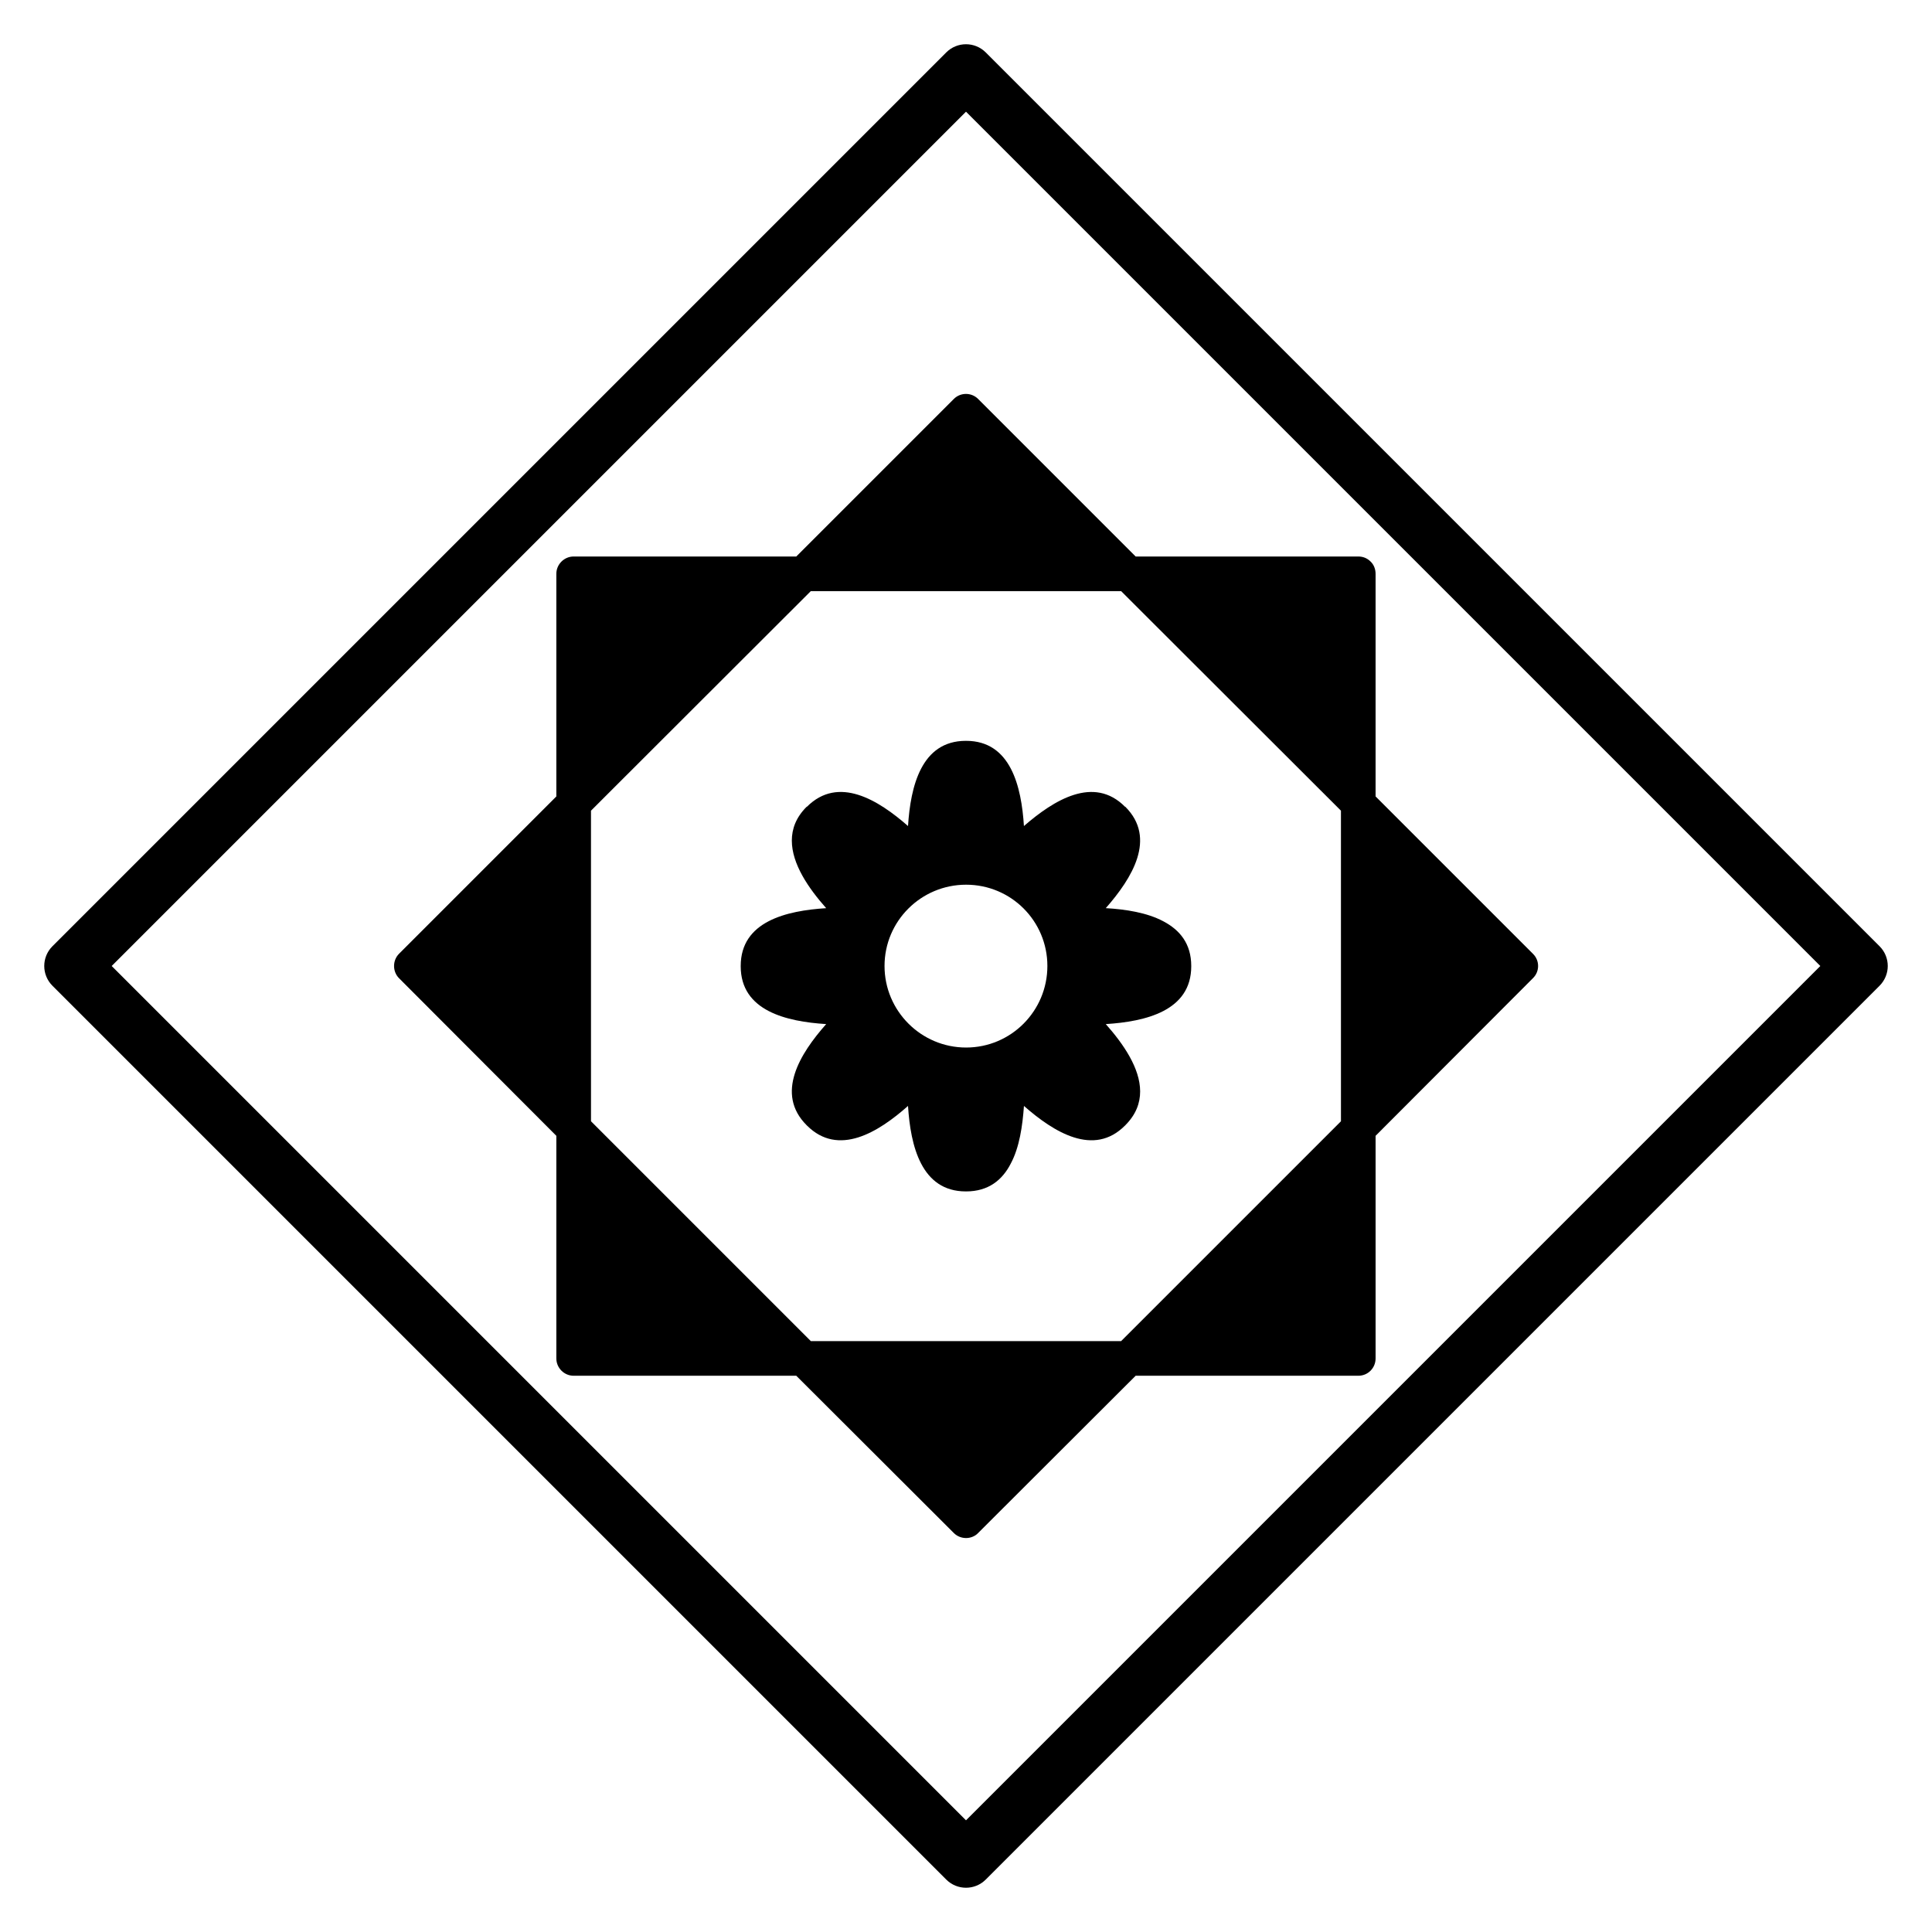
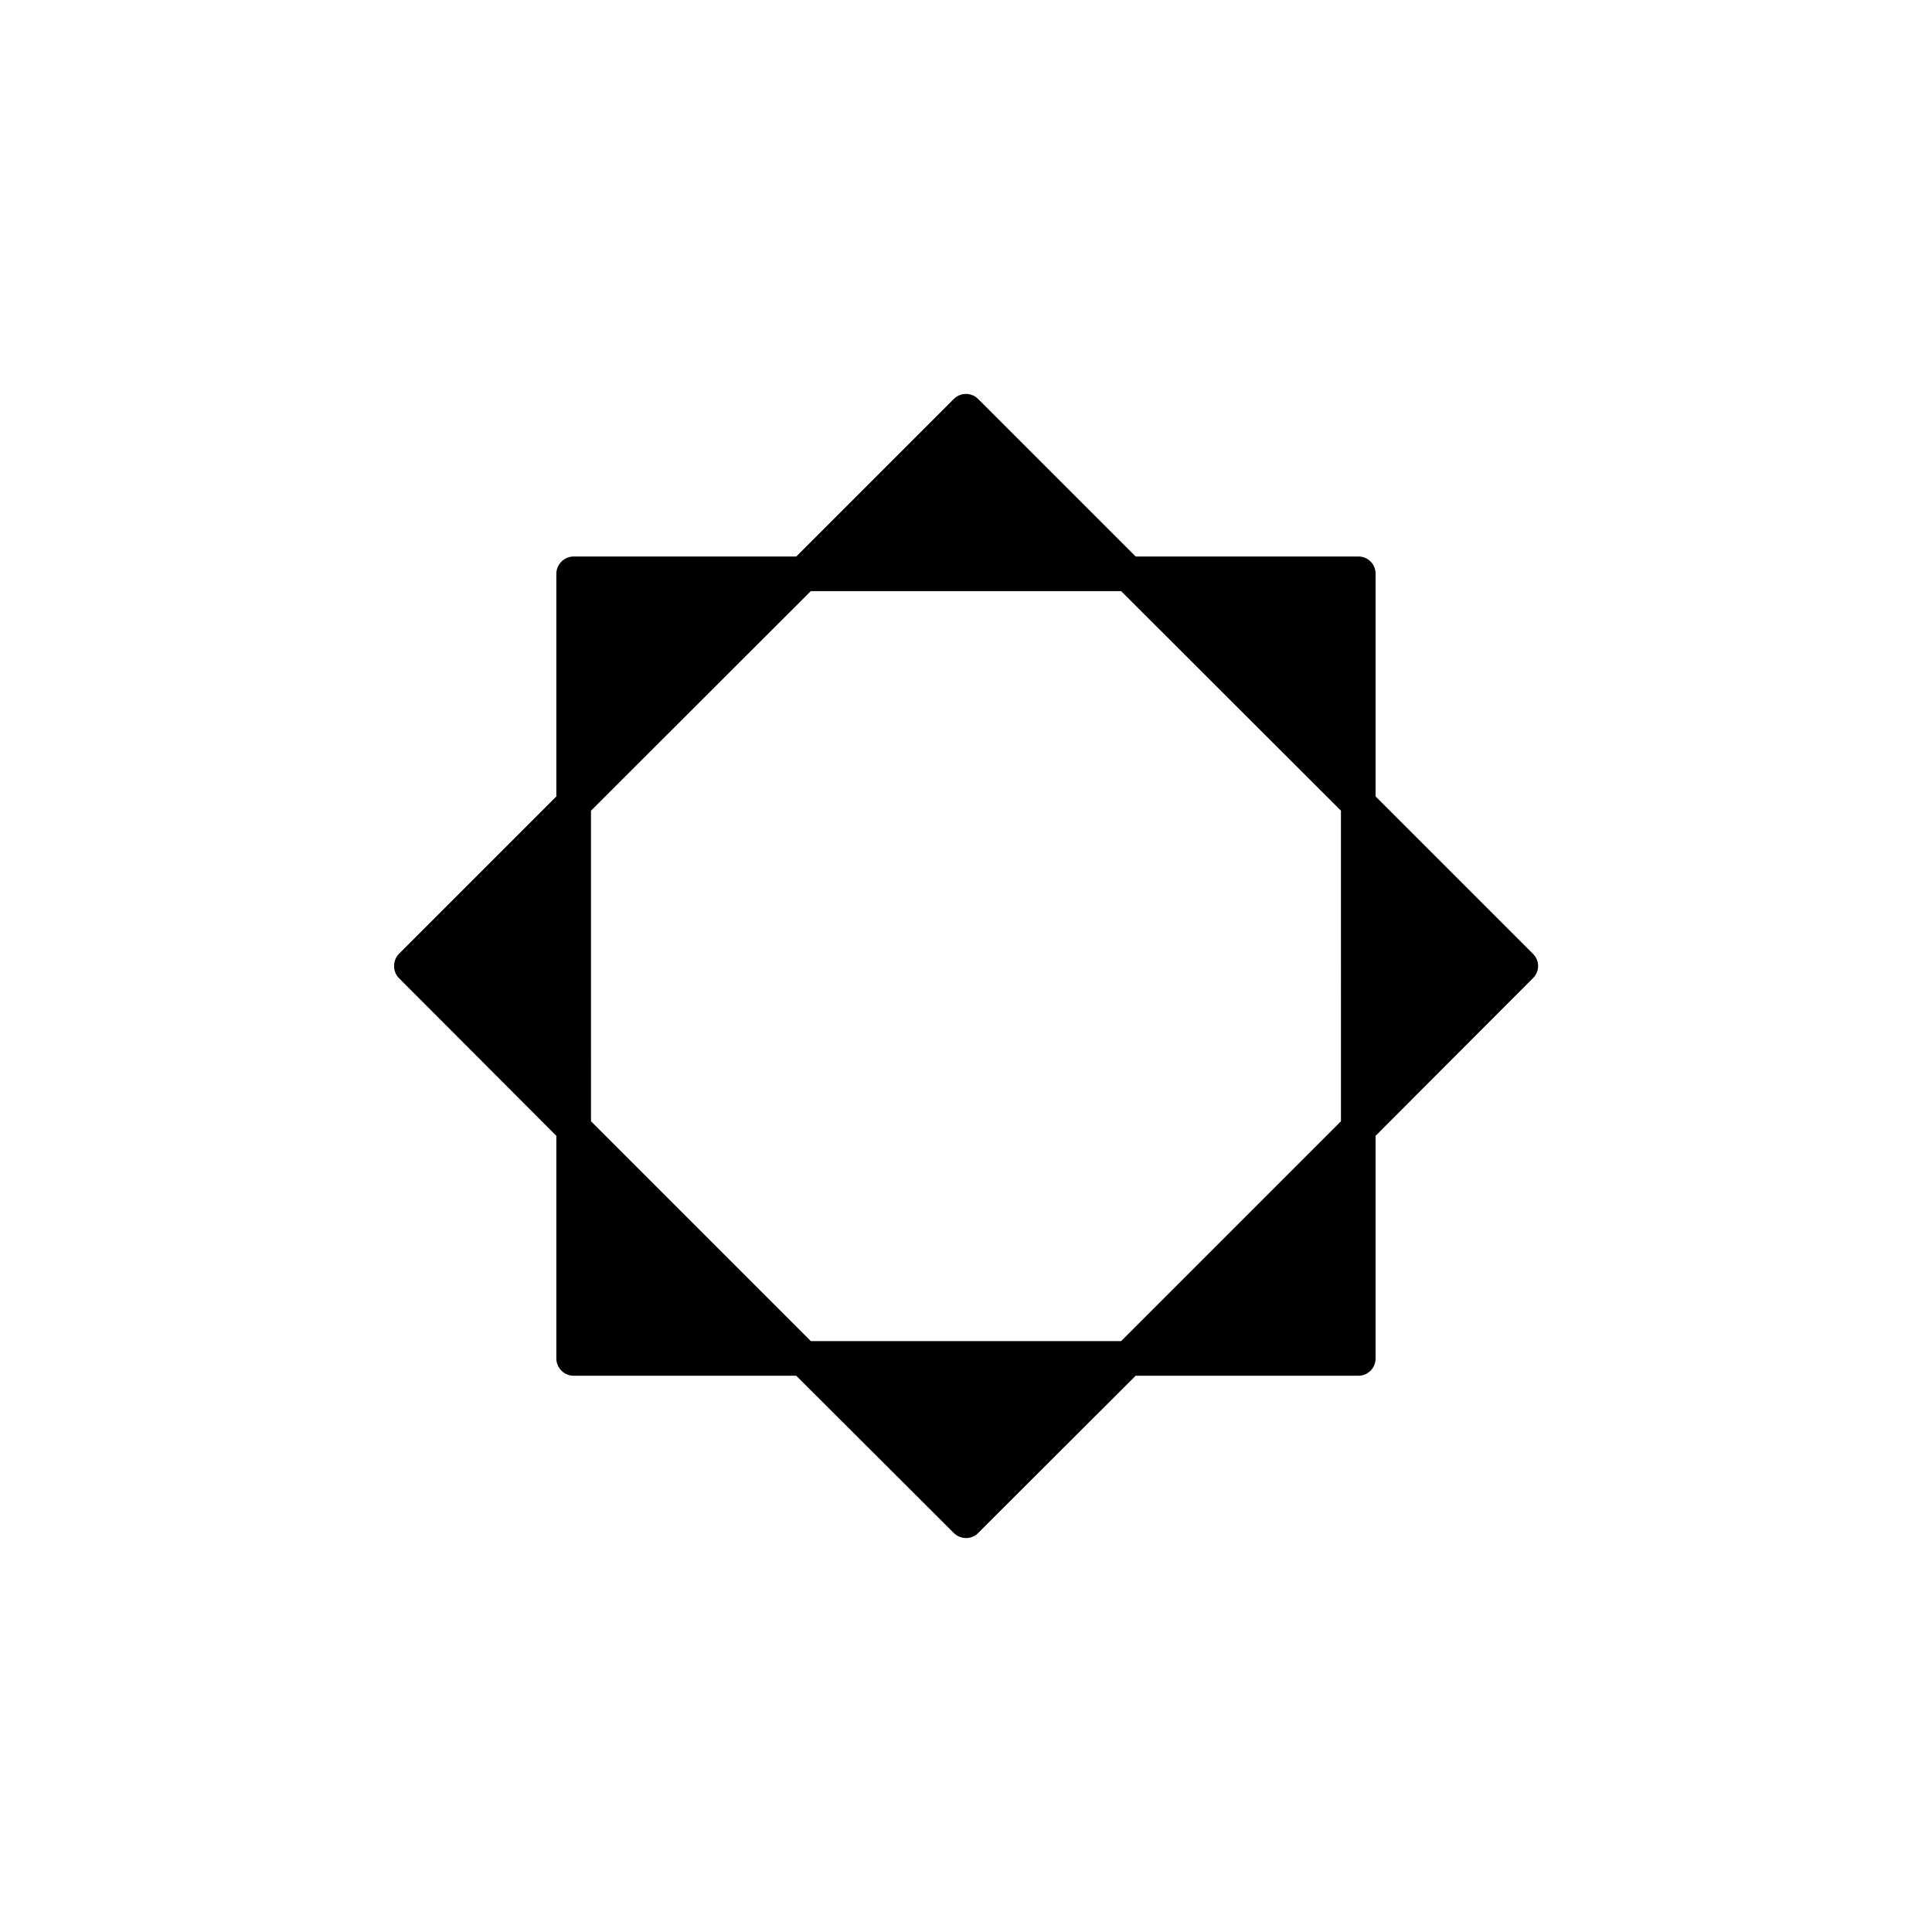
<svg xmlns="http://www.w3.org/2000/svg" fill="#000000" width="800px" height="800px" version="1.1" viewBox="144 144 512 512">
  <g>
-     <path d="m400 644.27c-1.895 0-3.789-0.723-5.234-2.168l-236.87-236.87c-2.891-2.891-2.891-7.574 0-10.469l236.87-236.87c2.891-2.891 7.574-2.891 10.469 0l236.87 236.87c2.891 2.891 2.891 7.574 0 10.469l-236.87 236.87c-1.445 1.445-3.34 2.168-5.231 2.168zm-226.4-244.27 226.4 226.4 226.4-226.4-226.4-226.4z" />
    <path d="m550.22 396.74-41.676-41.676v-58.996c0-1.184-0.445-2.441-1.332-3.258-0.891-0.887-2-1.332-3.258-1.332h-58.996l-41.746-41.75c-1.777-1.777-4.664-1.777-6.441 0l-41.75 41.75h-58.996c-2.516 0-4.59 2.07-4.59 4.59v58.996l-41.672 41.676c-1.777 1.777-1.777 4.738 0 6.512l41.672 41.75v58.996c0 2.516 2.074 4.59 4.59 4.59h58.996l41.75 41.676c0.887 0.887 2.07 1.332 3.258 1.332 1.109 0 2.367-0.445 3.184-1.332l41.746-41.676h58.996c2.59 0 4.59-2.074 4.59-4.59v-58.996l41.676-41.75c1.852-1.777 1.852-4.738 0-6.512zm-50.852 44.41-58.254 58.254h-82.238l-58.254-58.254-0.004-82.312 58.254-58.18h82.238l58.254 58.18z" />
-     <path d="m452.29 388.15c-4.293-2.293-9.992-3.184-15.246-3.481 6.957-7.918 13.543-18.504 5.18-26.867h-0.074c-8.293-8.363-18.875-1.777-26.797 5.106-0.664-10.438-3.481-22.578-15.32-22.578h-0.074c-11.844 0-14.656 12.141-15.324 22.578-7.848-6.883-18.43-13.473-26.797-5.106h-0.074c-2.812 2.812-3.922 5.848-3.922 8.957 0 6.219 4.441 12.656 9.105 17.914-10.512 0.668-22.652 3.481-22.652 15.324v0.074c0 11.844 12.141 14.656 22.652 15.324-6.957 7.844-13.547 18.43-5.184 26.797l0.074 0.074c8.363 8.367 18.949 1.777 26.797-5.18 0.664 10.512 3.481 22.652 15.324 22.652h0.074c5.922 0 9.621-3.035 11.844-7.402 2.297-4.293 3.109-9.992 3.481-15.25 7.922 6.957 18.504 13.547 26.797 5.18 0.074 0 0.074 0 0.074-0.074 2.812-2.812 3.922-5.848 3.922-8.957 0-6.144-4.441-12.582-9.105-17.84 10.512-0.668 22.648-3.481 22.648-15.324v-0.074c0-5.926-3.035-9.551-7.402-11.848zm-52.262 33.457c-11.918 0-21.617-9.699-21.617-21.613 0-11.918 9.699-21.539 21.617-21.539 11.918 0 21.539 9.621 21.539 21.539 0.004 11.918-9.621 21.613-21.539 21.613z" />
  </g>
</svg>